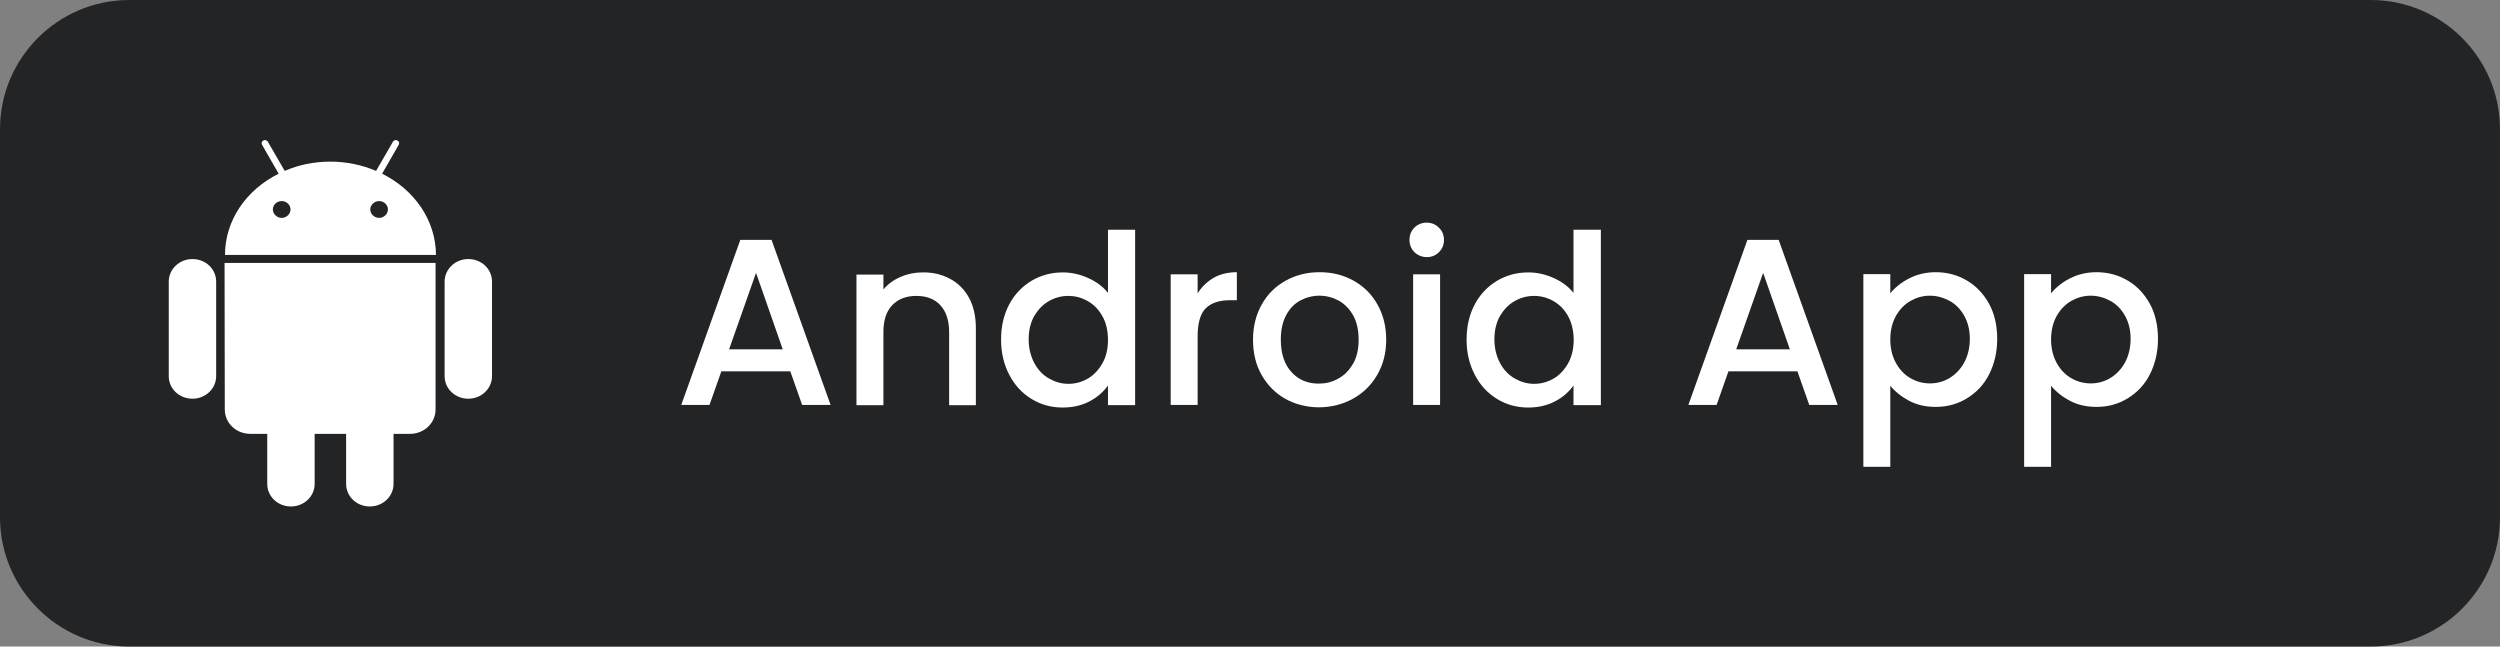
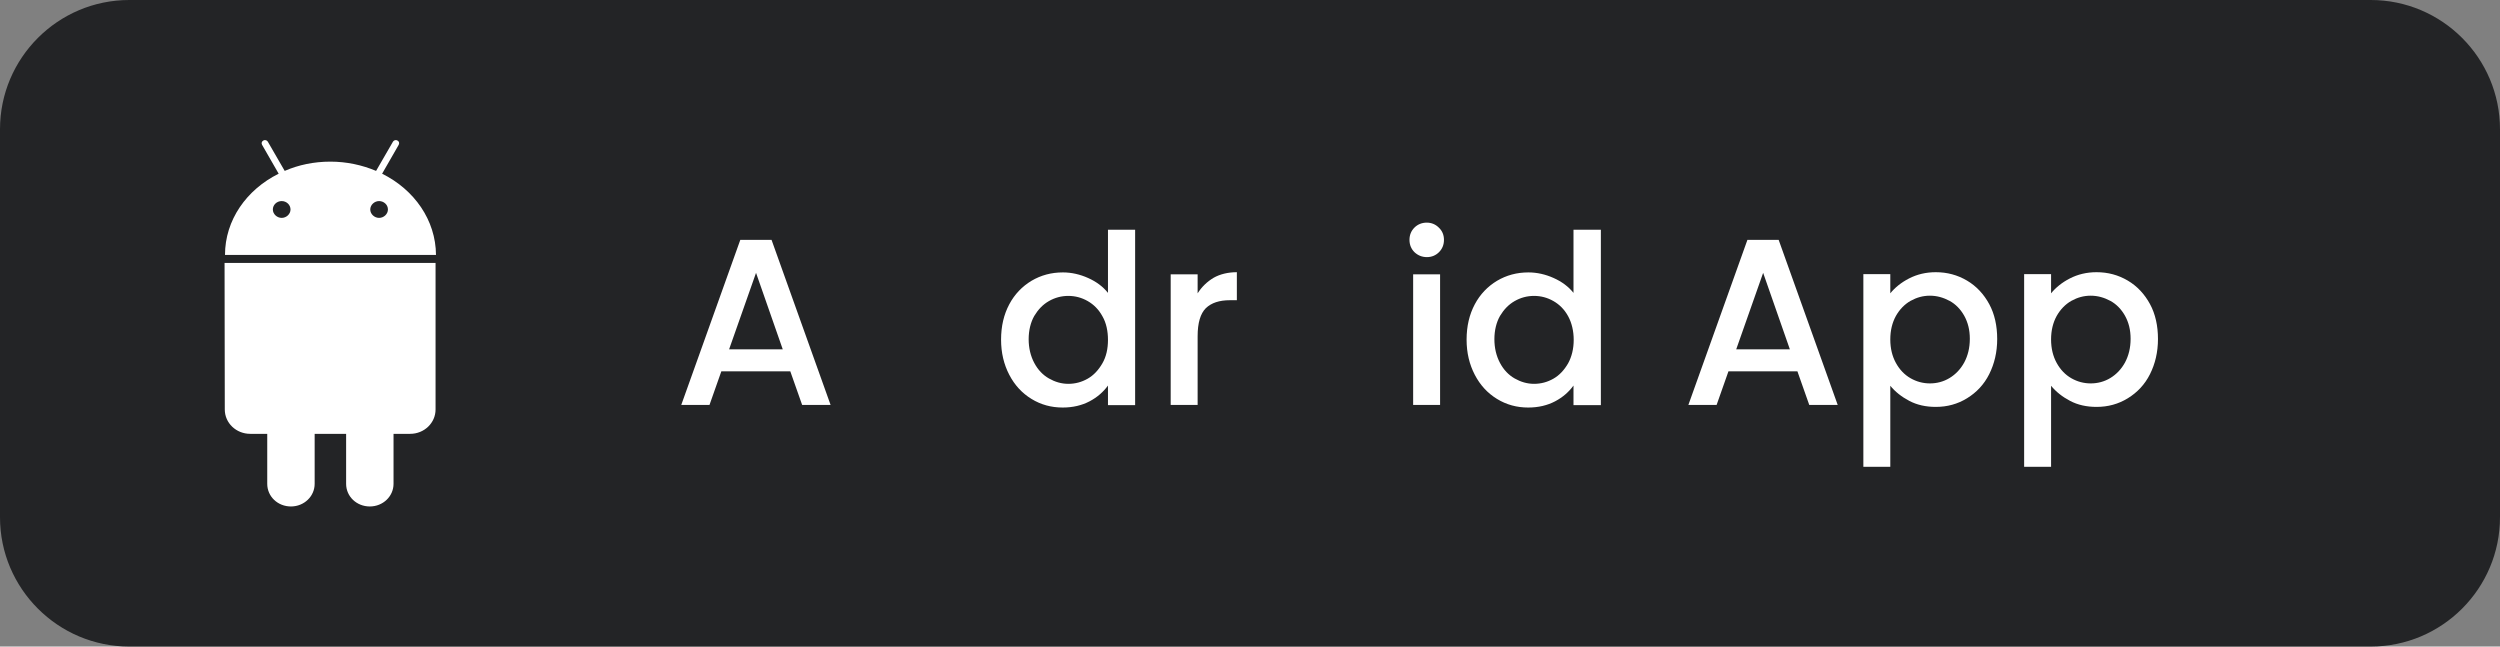
<svg xmlns="http://www.w3.org/2000/svg" version="1.0" id="Layer_1" x="0px" y="0px" width="116px" height="30px" viewBox="0 0 116 30" style="enable-background:new 0 0 116 30;" xml:space="preserve">
  <rect x="0" y="0" width="116" height="30" fill="#808080" stroke="none" />
  <style type="text/css">
	.st0{fill-rule:evenodd;clip-rule:evenodd;fill:#232426;}
	.st1{fill:#FFFFFF;}
</style>
  <path class="st0" d="M6,0h104c3.31,0,6,2.69,6,6v18c0,3.31-2.69,6-6,6H6c-3.31,0-6-2.69-6-6V6C0,2.69,2.69,0,6,0z" />
  <g>
    <path class="st1" d="M36.67,17.23h-3.2l-0.55,1.56h-1.31l2.74-7.66h1.45l2.74,7.66h-1.32L36.67,17.23z M36.32,16.21l-1.24-3.55   l-1.25,3.55H36.32z" />
-     <path class="st1" d="M44.07,12.93c0.38,0.2,0.67,0.49,0.89,0.88c0.21,0.39,0.32,0.86,0.32,1.41v3.58h-1.24v-3.39   c0-0.54-0.14-0.96-0.41-1.25c-0.27-0.29-0.64-0.43-1.11-0.43s-0.84,0.14-1.12,0.43c-0.28,0.29-0.41,0.71-0.41,1.25v3.39h-1.25   v-6.06h1.25v0.69c0.21-0.25,0.47-0.44,0.79-0.58c0.32-0.14,0.66-0.21,1.02-0.21C43.27,12.63,43.69,12.73,44.07,12.93z" />
    <path class="st1" d="M46.83,14.12c0.25-0.47,0.6-0.83,1.03-1.09c0.44-0.26,0.92-0.39,1.46-0.39c0.4,0,0.79,0.09,1.17,0.26   c0.38,0.17,0.69,0.4,0.92,0.69v-2.93h1.26v8.14h-1.26v-0.91c-0.21,0.29-0.49,0.54-0.85,0.73c-0.36,0.19-0.78,0.29-1.25,0.29   c-0.53,0-1.01-0.13-1.45-0.4c-0.44-0.27-0.78-0.64-1.03-1.12s-0.38-1.02-0.38-1.63C46.45,15.13,46.58,14.59,46.83,14.12z    M51.15,14.67c-0.17-0.31-0.4-0.54-0.68-0.7c-0.28-0.16-0.58-0.24-0.9-0.24s-0.62,0.08-0.9,0.24s-0.5,0.39-0.68,0.69   c-0.17,0.3-0.26,0.67-0.26,1.08s0.09,0.78,0.26,1.1c0.17,0.32,0.4,0.56,0.68,0.72s0.58,0.25,0.9,0.25c0.32,0,0.62-0.08,0.9-0.24   c0.28-0.16,0.5-0.4,0.68-0.71s0.26-0.68,0.26-1.09S51.33,14.98,51.15,14.67z" />
    <path class="st1" d="M56.31,12.89c0.3-0.17,0.67-0.26,1.08-0.26v1.3h-0.32c-0.49,0-0.86,0.12-1.12,0.37   c-0.25,0.25-0.38,0.68-0.38,1.3v3.19h-1.25v-6.06h1.25v0.88C55.76,13.31,56.01,13.07,56.31,12.89z" />
-     <path class="st1" d="M59.63,18.5c-0.46-0.26-0.82-0.63-1.09-1.1s-0.4-1.02-0.4-1.64c0-0.62,0.14-1.16,0.41-1.64   c0.27-0.48,0.64-0.84,1.11-1.1s0.99-0.39,1.57-0.39s1.1,0.13,1.57,0.39s0.84,0.62,1.11,1.1s0.41,1.02,0.41,1.64   c0,0.62-0.14,1.16-0.42,1.64c-0.28,0.48-0.66,0.85-1.14,1.11c-0.48,0.26-1.01,0.39-1.59,0.39C60.61,18.89,60.09,18.76,59.63,18.5z    M62.09,17.57c0.28-0.15,0.51-0.38,0.69-0.69s0.26-0.68,0.26-1.12s-0.08-0.81-0.25-1.12c-0.17-0.3-0.39-0.53-0.67-0.69   c-0.28-0.15-0.58-0.23-0.9-0.23c-0.32,0-0.62,0.08-0.9,0.23c-0.27,0.15-0.49,0.38-0.65,0.69c-0.16,0.3-0.24,0.68-0.24,1.12   c0,0.65,0.17,1.16,0.5,1.51c0.33,0.36,0.75,0.53,1.26,0.53C61.5,17.8,61.81,17.73,62.09,17.57z" />
    <path class="st1" d="M65.63,11.7c-0.15-0.15-0.23-0.34-0.23-0.57c0-0.23,0.08-0.42,0.23-0.57c0.15-0.15,0.35-0.23,0.57-0.23   c0.22,0,0.41,0.08,0.56,0.23C66.92,10.71,67,10.9,67,11.13c0,0.23-0.08,0.42-0.23,0.57c-0.15,0.15-0.34,0.23-0.56,0.23   C65.98,11.93,65.79,11.85,65.63,11.7z M66.82,12.73v6.06h-1.25v-6.06H66.82z" />
    <path class="st1" d="M68.43,14.12c0.25-0.47,0.6-0.83,1.03-1.09c0.44-0.26,0.92-0.39,1.46-0.39c0.4,0,0.79,0.09,1.17,0.26   s0.69,0.4,0.92,0.69v-2.93h1.27v8.14h-1.27v-0.91c-0.21,0.29-0.49,0.54-0.85,0.73c-0.36,0.19-0.78,0.29-1.25,0.29   c-0.53,0-1.01-0.13-1.45-0.4c-0.44-0.27-0.78-0.64-1.03-1.12s-0.38-1.02-0.38-1.63C68.05,15.13,68.18,14.59,68.43,14.12z    M72.76,14.67c-0.17-0.31-0.4-0.54-0.68-0.7c-0.28-0.16-0.58-0.24-0.9-0.24s-0.62,0.08-0.9,0.24c-0.28,0.16-0.5,0.39-0.68,0.69   c-0.17,0.3-0.26,0.67-0.26,1.08s0.09,0.78,0.26,1.1c0.17,0.32,0.4,0.56,0.68,0.72s0.58,0.25,0.9,0.25c0.32,0,0.62-0.08,0.9-0.24   c0.28-0.16,0.5-0.4,0.68-0.71c0.17-0.31,0.26-0.68,0.26-1.09S72.93,14.98,72.76,14.67z" />
    <path class="st1" d="M83.4,17.23h-3.2l-0.55,1.56h-1.31l2.74-7.66h1.45l2.74,7.66h-1.32L83.4,17.23z M83.05,16.21l-1.24-3.55   l-1.25,3.55H83.05z" />
    <path class="st1" d="M88.58,12.92c0.37-0.19,0.78-0.29,1.24-0.29c0.53,0,1.01,0.13,1.45,0.39c0.44,0.26,0.78,0.63,1.03,1.09   s0.37,1.01,0.37,1.62c0,0.61-0.13,1.15-0.37,1.63s-0.59,0.85-1.03,1.12c-0.44,0.27-0.92,0.4-1.45,0.4c-0.46,0-0.87-0.09-1.23-0.28   s-0.65-0.42-0.88-0.7v3.76h-1.25v-8.94h1.25v0.89C87.92,13.35,88.21,13.11,88.58,12.92z M91.14,14.65c-0.17-0.3-0.4-0.54-0.68-0.69   s-0.58-0.24-0.91-0.24c-0.32,0-0.61,0.08-0.9,0.24c-0.28,0.16-0.51,0.4-0.68,0.7c-0.17,0.31-0.26,0.67-0.26,1.09   s0.09,0.78,0.26,1.09c0.17,0.31,0.4,0.55,0.68,0.71c0.28,0.16,0.58,0.24,0.9,0.24c0.32,0,0.63-0.08,0.91-0.25s0.51-0.41,0.68-0.72   c0.17-0.32,0.26-0.68,0.26-1.1S91.31,14.96,91.14,14.65z" />
    <path class="st1" d="M96.04,12.92c0.37-0.19,0.78-0.29,1.24-0.29c0.53,0,1.01,0.13,1.45,0.39c0.44,0.26,0.78,0.63,1.03,1.09   s0.37,1.01,0.37,1.62c0,0.61-0.13,1.15-0.37,1.63s-0.59,0.85-1.03,1.12c-0.44,0.27-0.92,0.4-1.45,0.4c-0.46,0-0.87-0.09-1.23-0.28   s-0.65-0.42-0.88-0.7v3.76h-1.25v-8.94h1.25v0.89C95.38,13.35,95.67,13.11,96.04,12.92z M98.6,14.65c-0.17-0.3-0.4-0.54-0.68-0.69   s-0.58-0.24-0.91-0.24c-0.32,0-0.61,0.08-0.9,0.24c-0.28,0.16-0.51,0.4-0.68,0.7c-0.17,0.31-0.26,0.67-0.26,1.09   s0.09,0.78,0.26,1.09c0.17,0.31,0.4,0.55,0.68,0.71c0.28,0.16,0.58,0.24,0.9,0.24c0.32,0,0.63-0.08,0.91-0.25s0.51-0.41,0.68-0.72   c0.17-0.32,0.26-0.68,0.26-1.1S98.77,14.96,98.6,14.65z" />
  </g>
  <g>
-     <path class="st1" d="M8.93,12.02c-0.61,0-1.1,0.47-1.1,1.05v4.38c0,0.59,0.49,1.05,1.1,1.05s1.1-0.47,1.1-1.05v-4.38   C10.03,12.48,9.54,12.02,8.93,12.02L8.93,12.02z M21.73,12.02c-0.61,0-1.1,0.47-1.1,1.05v4.38c0,0.59,0.49,1.05,1.1,1.05   c0.61,0,1.1-0.47,1.1-1.05v-4.38C22.83,12.48,22.34,12.02,21.73,12.02L21.73,12.02z" />
    <path class="st1" d="M13.5,17.02c-0.61,0-1.1,0.47-1.1,1.05v4.38c0,0.59,0.49,1.05,1.1,1.05c0.61,0,1.1-0.47,1.1-1.05v-4.38   C14.6,17.48,14.11,17.02,13.5,17.02L13.5,17.02z M17.16,17.02c-0.61,0-1.1,0.47-1.1,1.05v4.38c0,0.59,0.49,1.05,1.1,1.05   c0.61,0,1.1-0.47,1.1-1.05v-4.38C18.26,17.48,17.77,17.02,17.16,17.02L17.16,17.02z" />
    <g>
      <g>
        <path class="st1" d="M17.73,8.06l0.77-1.34c0.04-0.08,0.02-0.16-0.06-0.2C18.42,6.51,18.4,6.5,18.37,6.5     c-0.06,0-0.11,0.03-0.14,0.08l-0.78,1.35c-0.64-0.27-1.36-0.43-2.12-0.43c-0.76,0-1.48,0.15-2.12,0.43l-0.78-1.35     C12.4,6.53,12.35,6.5,12.29,6.5c-0.03,0-0.05,0.01-0.07,0.02c-0.08,0.04-0.1,0.13-0.06,0.2l0.77,1.34     c-1.49,0.74-2.49,2.15-2.49,3.77h9.79C20.22,10.21,19.22,8.8,17.73,8.06z M13.07,10.11c-0.22,0-0.41-0.18-0.41-0.39     c0-0.21,0.18-0.39,0.41-0.39s0.41,0.18,0.41,0.39C13.48,9.93,13.29,10.11,13.07,10.11z M17.59,10.11c-0.22,0-0.41-0.18-0.41-0.39     c0-0.21,0.19-0.39,0.41-0.39C17.81,9.33,18,9.5,18,9.72C18,9.93,17.81,10.11,17.59,10.11z M10.43,19c0,0.63,0.53,1.13,1.18,1.13     h7.42c0.66,0,1.18-0.51,1.18-1.13v-6.8h-9.79L10.43,19L10.43,19z" />
      </g>
    </g>
  </g>
</svg>